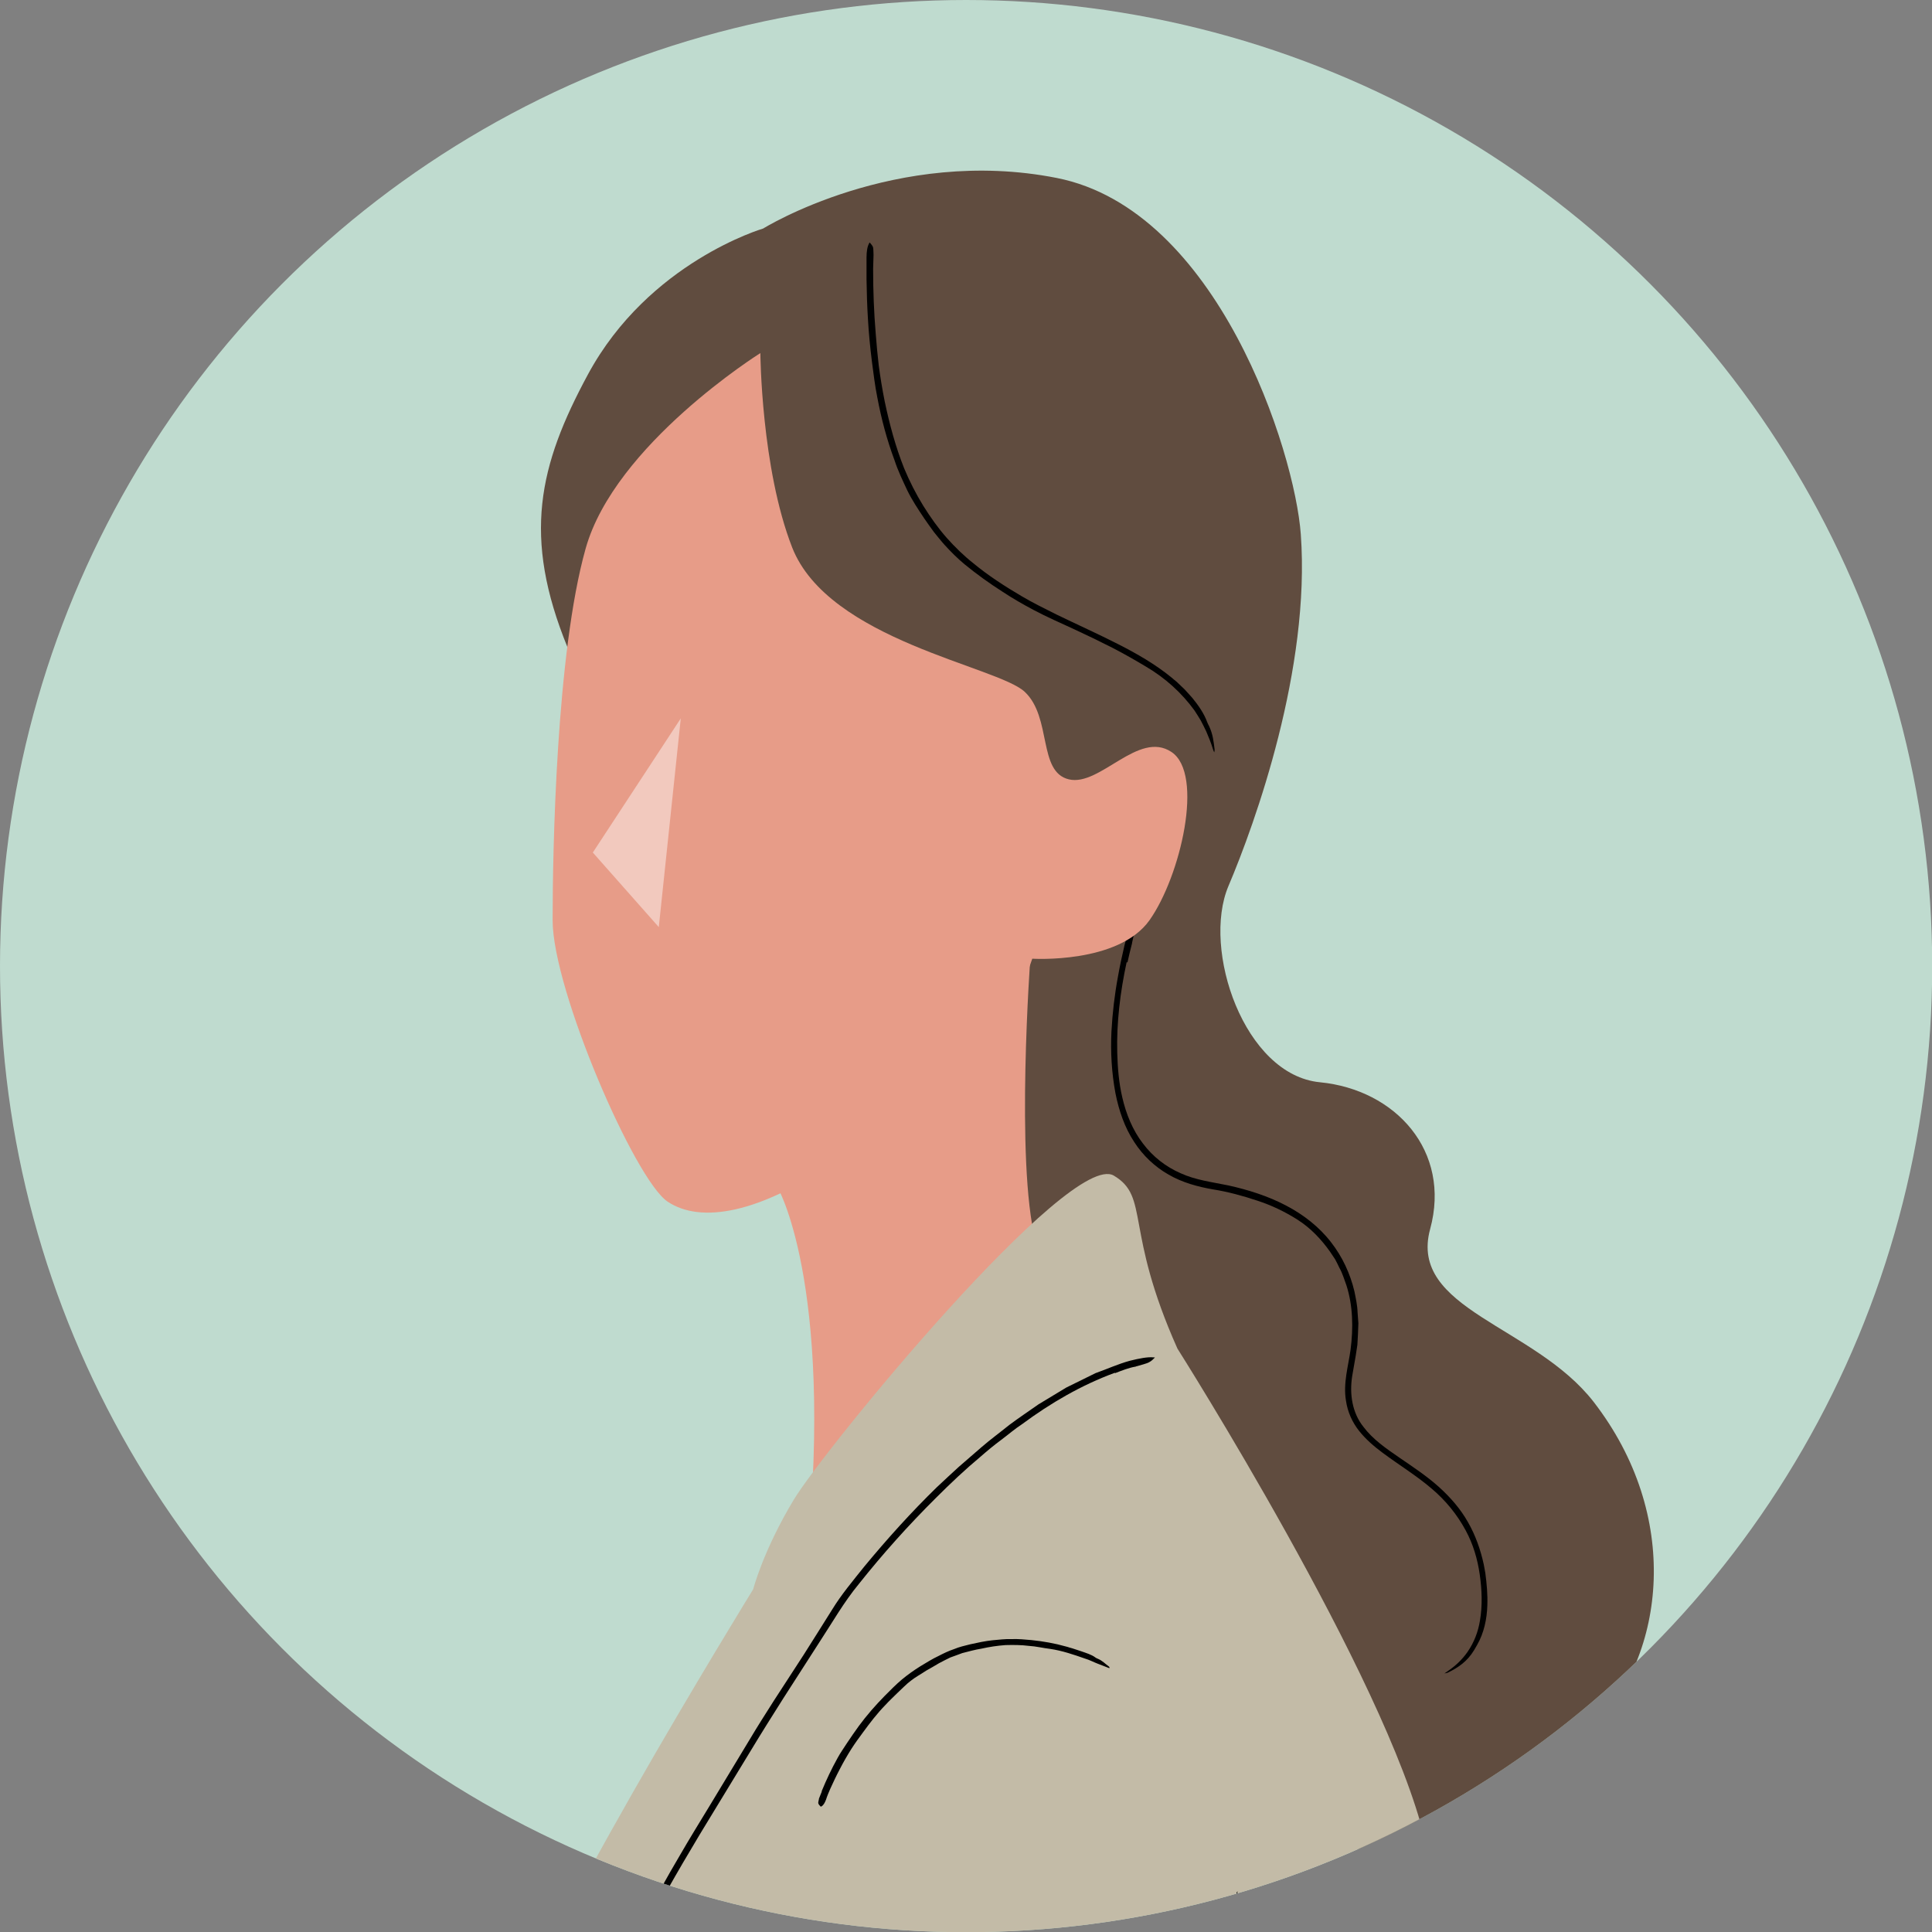
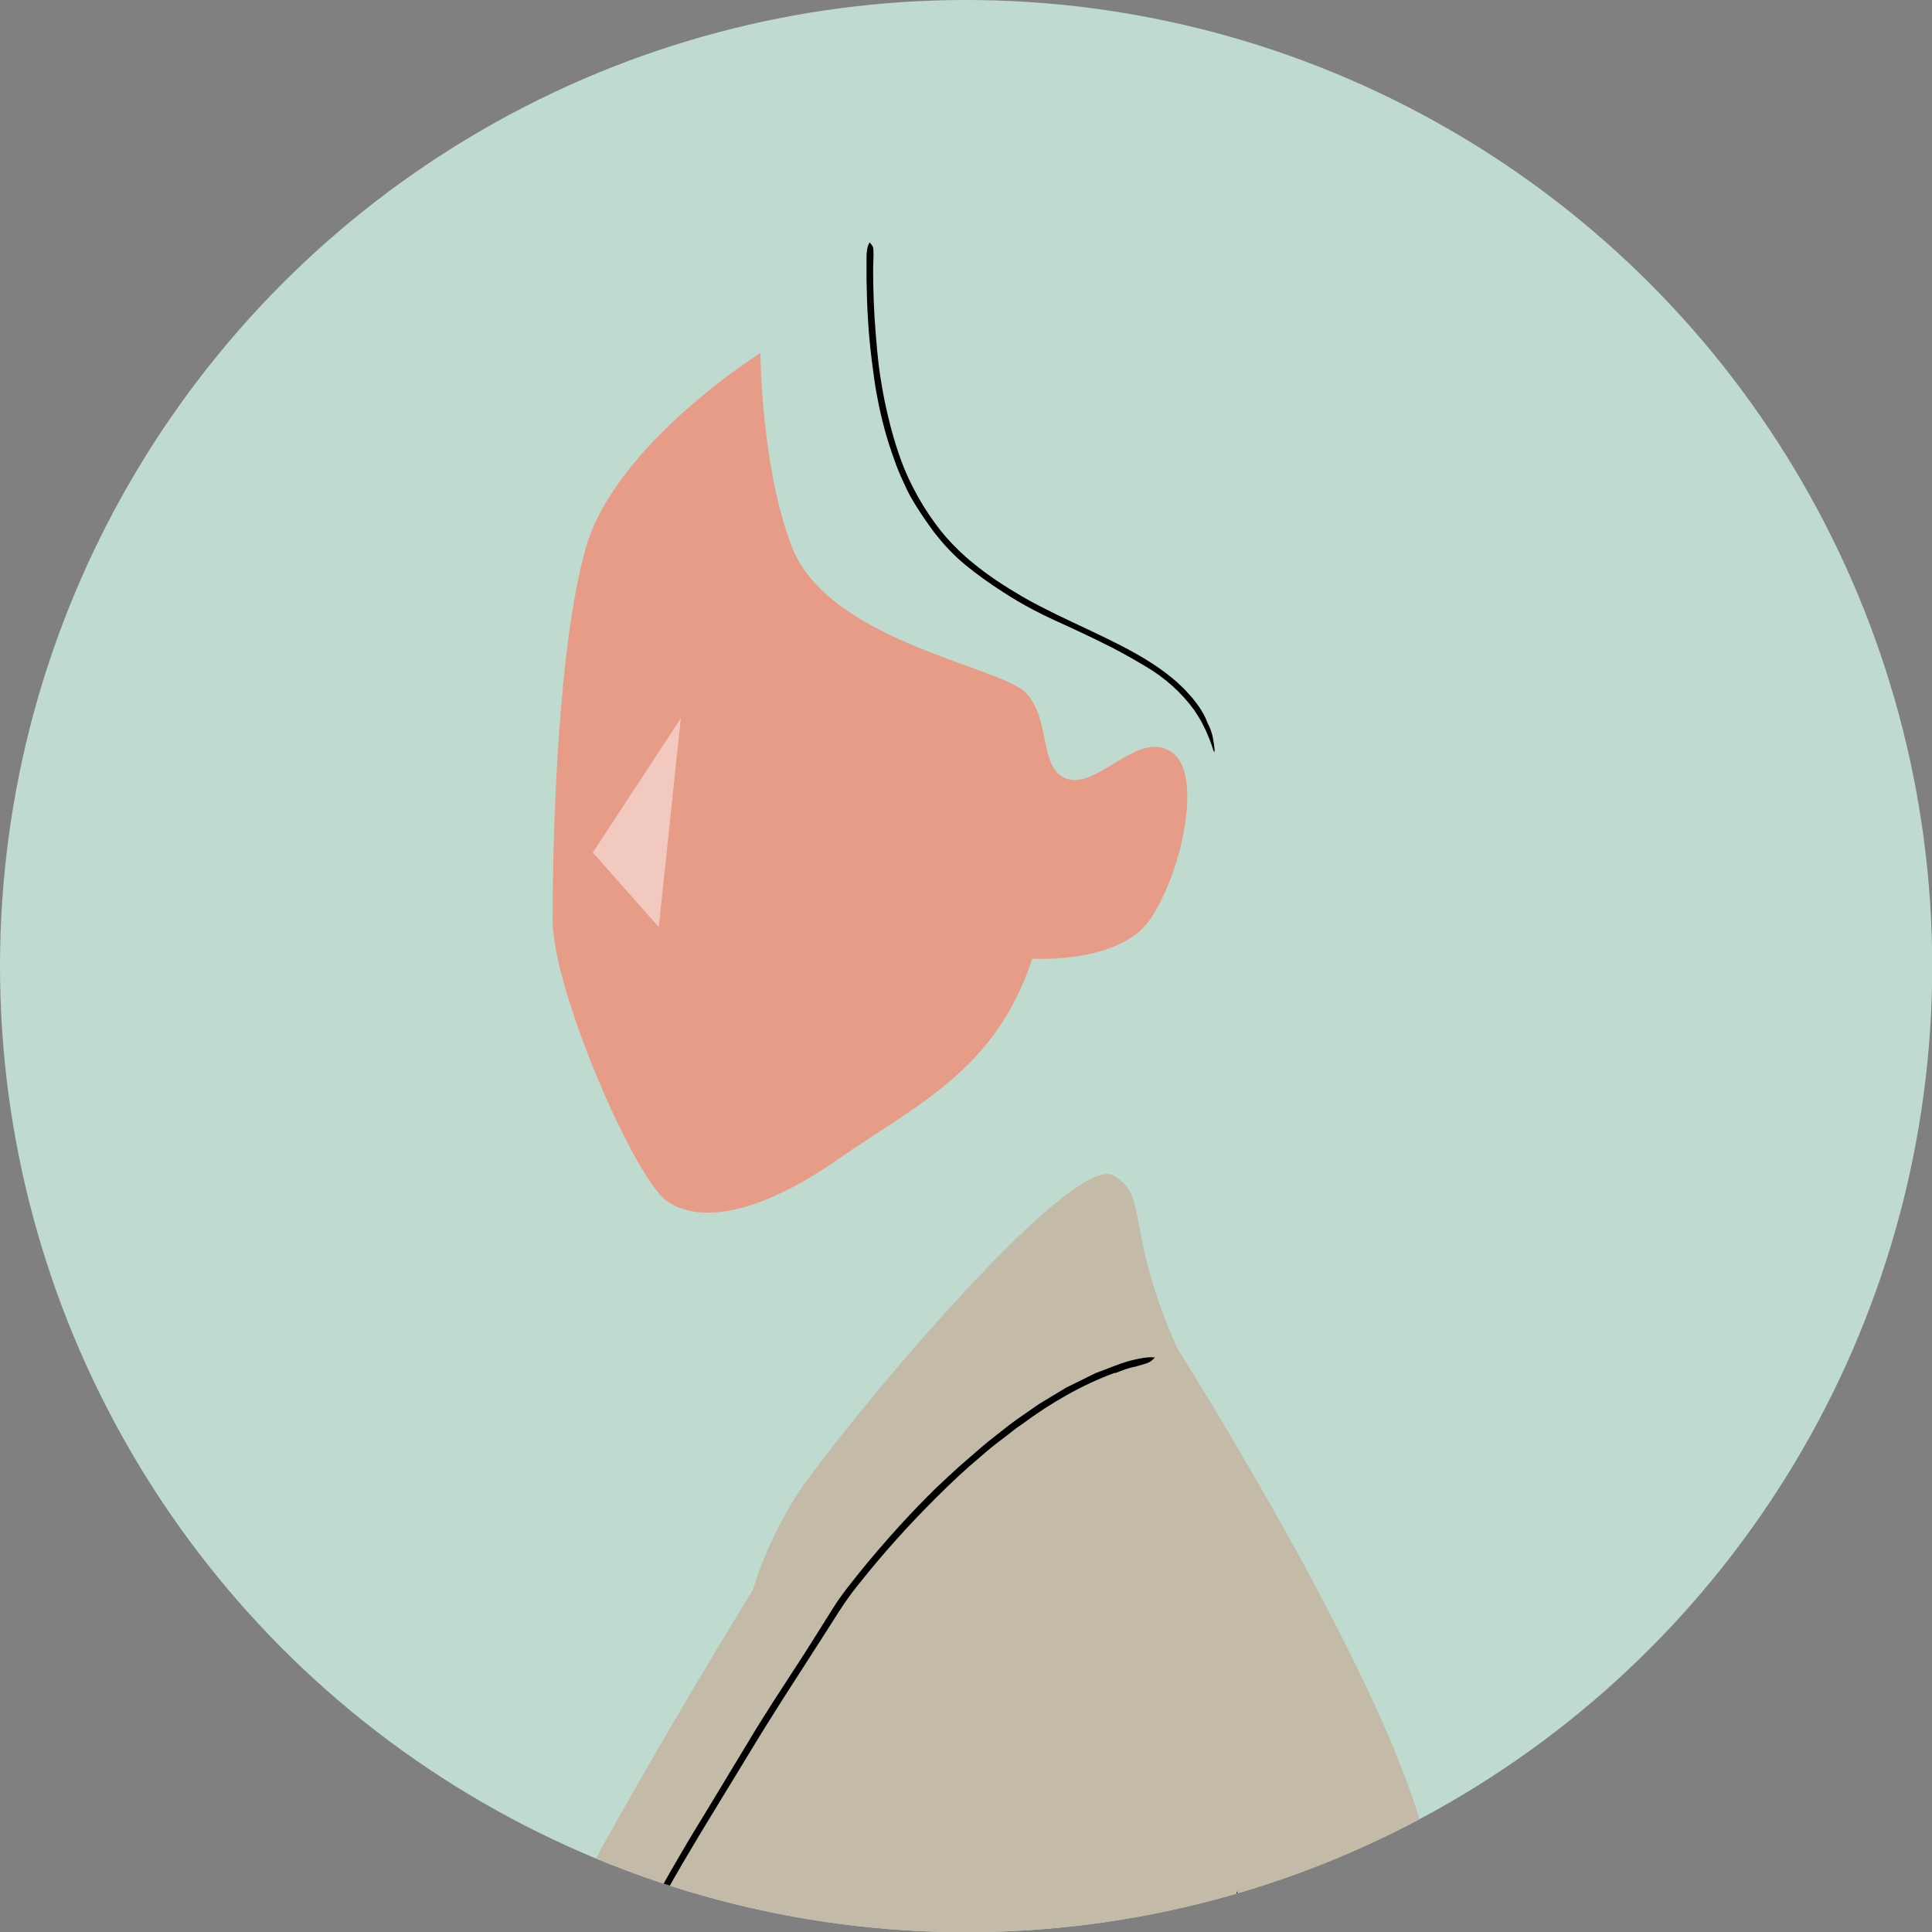
<svg xmlns="http://www.w3.org/2000/svg" id="_レイヤー_2" data-name="レイヤー 2" viewBox="0 0 96.63 96.63">
  <rect x="0" y="0" width="96.63" height="96.63" fill="#808080" stroke="none" />
  <defs>
    <style>
      .cls-1 {
        fill: #000;
      }

      .cls-1, .cls-2, .cls-3, .cls-4, .cls-5, .cls-6 {
        stroke-width: 0px;
      }

      .cls-2 {
        fill: #e79c88;
      }

      .cls-7, .cls-5 {
        fill: #bfdbcf;
      }

      .cls-3 {
        fill: #604c3f;
      }

      .cls-8 {
        opacity: .45;
      }

      .cls-9 {
        clip-path: url(#clippath);
      }

      .cls-4 {
        fill: #fff;
      }

      .cls-6 {
        fill: #c3bba7;
      }
    </style>
    <clipPath id="clippath">
      <circle class="cls-5" cx="48.32" cy="48.32" r="48.32" />
    </clipPath>
  </defs>
  <g id="_デザイン" data-name="デザイン">
    <g>
      <circle class="cls-7" cx="48.32" cy="48.32" r="48.32" />
      <g class="cls-9">
        <g>
-           <path class="cls-3" d="M28.39,32.39c-2.27-5.55-1.45-9.1,1.02-13.67,3.04-5.62,8.76-7.29,8.76-7.29,0,0,6.62-4.12,14.68-2.53,8.06,1.59,11.91,13.68,12.21,17.82.49,6.71-2.27,14.42-3.62,17.6-1.34,3.17.79,9.45,4.58,9.81,3.78.37,6.57,3.44,5.51,7.34-1.1,4.03,5.2,4.81,8.18,8.65,4.38,5.67,3.63,12.58-.03,16.36-3.66,3.78-9.36,9.63-9.36,9.63L28.39,32.39Z" />
-           <path class="cls-1" d="M56.35,48.12c-.32,1.49-.51,3.02-.47,4.54.02.75.08,1.49.25,2.22.19.83.52,1.65,1.04,2.32.49.65,1.14,1.16,1.88,1.48.74.34,1.56.44,2.39.61.99.22,1.98.53,2.89,1.01.86.45,1.65,1.06,2.25,1.84.56.72.95,1.56,1.16,2.44.07.35.15.7.16,1.06l.04.54c0,.18-.02.36-.02.54l-.03.54-.08.53c-.06.34-.12.69-.18,1.04-.14.89,0,1.83.56,2.53.47.63,1.14,1.09,1.81,1.55.67.46,1.37.92,1.99,1.48.55.5,1.06,1.08,1.43,1.74.38.66.63,1.38.79,2.11.03.14.05.29.08.44.07.53.12,1.07.1,1.61-.02.69-.17,1.39-.51,1.98-.06.11-.1.18-.15.26-.35.58-.81.88-1.3,1.12-.08.04-.13.03-.19.05.08-.05.17-.12.23-.16.36-.25.68-.56.93-.92.32-.46.53-1,.62-1.56.13-.76.1-1.54-.01-2.31-.11-.77-.33-1.52-.7-2.2-.43-.8-1.01-1.51-1.71-2.1-.76-.65-1.63-1.18-2.45-1.79-.43-.32-.84-.67-1.18-1.1-.34-.43-.57-.95-.65-1.5-.15-.88.12-1.75.23-2.56.14-1.08.12-2.2-.21-3.22-.11-.29-.19-.59-.35-.87-.07-.14-.13-.28-.21-.42l-.26-.39c-.44-.62-.98-1.19-1.63-1.6-.63-.4-1.3-.72-2.01-.95-.72-.24-1.45-.44-2.2-.56-.76-.13-1.54-.34-2.23-.74-.69-.39-1.29-.96-1.72-1.63-.49-.74-.77-1.59-.94-2.44-.19-1.02-.25-2.06-.2-3.09.05-.93.16-1.86.33-2.77.09-.51.2-1.02.32-1.53.1-.41.22-.75.37-.95.02-.02.04-.06.04-.04.03.1.07.17.07.33,0,.11-.06.35-.1.53,0,.02,0,.04-.01.06-.08.3-.15.61-.22.92h0Z" />
          <path class="cls-2" d="M38.03,17.66s-7.28,4.56-8.74,9.78c-1.47,5.22-1.65,15.11-1.65,18.59s4.11,12.97,5.75,14.07,4.59.63,8.53-2.12c3.94-2.75,7.87-4.44,9.71-10.03,0,0,4.3.27,5.86-1.92,1.56-2.2,2.75-7.33,1.1-8.42-1.65-1.1-3.57,1.74-5.13,1.37-1.56-.37-.84-3.1-2.21-4.38-1.37-1.28-9.81-2.58-11.63-7.22-1.55-3.97-1.59-9.72-1.59-9.72Z" />
          <g class="cls-8">
            <polygon class="cls-4" points="34.05 35.93 32.95 46.37 29.65 42.64 34.05 35.93" />
          </g>
-           <path class="cls-2" d="M51.54,47.81s-.76,10.3.25,14.24l-11.57,17.17c1.65-14.5-1.27-19.71-1.27-19.71l10.94-13.22,1.65,1.53Z" />
          <path class="cls-6" d="M68.23,168.99s-4.48-24.07-4.36-34.75c.13-10.68,9.29-34.28,7.38-42.29-1.91-8.01-12.36-24.5-12.36-24.5-2.67-5.98-1.38-7.58-3.18-8.65-2.2-1.31-14.48,13.67-16.01,16.21-1.53,2.54-2.03,4.48-2.03,4.48,0,0-11.89,19.27-12.46,23.46-.57,4.2,2.86,66.47,2.86,66.47l40.15-.45Z" />
          <path class="cls-1" d="M55.76,68.66c-1.66.61-3.21,1.51-4.64,2.57-.37.24-.7.53-1.05.79-.35.26-.69.54-1.02.83-.78.65-1.52,1.35-2.24,2.07-1.37,1.36-2.66,2.8-3.86,4.31-.75.91-1.32,1.92-1.97,2.91l-1.8,2.8c-.55.87-1.1,1.74-1.63,2.62-.85,1.4-1.69,2.78-2.55,4.19-.56.93-1.11,1.87-1.64,2.81-.95,1.65-1.86,3.32-2.73,5.01-.74,1.52-1.51,3.05-2.02,4.66-.05.16-.1.32-.15.48-.18.59-.36,1.17-.54,1.76-.21.7-.39,1.3-.65,2.2-.03.1-.05.21-.08.32-.14.73-.3,1.29-.41,1.93-.02.1-.05.15-.08.22,0-.11,0-.22,0-.33.03-.52.09-1.05.19-1.57.12-.67.29-1.32.47-1.97.53-1.75,1.02-3.51,1.75-5.2.11-.25.21-.5.31-.74l.35-.73c.24-.48.47-.97.73-1.45.54-1.05,1.11-2.08,1.68-3.11.6-1.08,1.18-2.16,1.81-3.22.49-.85,1.01-1.69,1.52-2.53.66-1.09,1.3-2.15,2-3.31.38-.64.79-1.28,1.19-1.91.5-.77,1-1.54,1.5-2.31.46-.73.95-1.5,1.41-2.24.47-.77,1.06-1.47,1.62-2.17,1.14-1.38,2.34-2.71,3.62-3.96.36-.34.73-.68,1.1-1.02.37-.33.76-.65,1.13-.98.45-.39.93-.74,1.4-1.12.48-.36.98-.69,1.46-1.03l1.39-.84,1.46-.72c.57-.2,1.13-.46,1.72-.62.48-.12.9-.2,1.18-.17.03,0,.08,0,.07.01-.09.08-.14.16-.3.24-.11.06-.39.13-.59.19-.03,0-.04.01-.06.02-.36.06-.7.2-1.04.33h0Z" />
-           <path class="cls-1" d="M41.1,89.58c.23-.56.49-1.11.79-1.65.14-.26.32-.51.48-.76.19-.29.39-.57.59-.85.39-.53.82-1.02,1.28-1.49.28-.28.56-.57.87-.83.29-.24.6-.46.92-.66.3-.18.6-.37.92-.52.25-.13.5-.25.77-.34.26-.11.53-.17.81-.24.36-.08.73-.16,1.1-.2.33-.03.65-.07.98-.06.33-.01.65.02.98.05.58.06,1.16.16,1.72.32.05.01.11.03.17.05.2.05.4.13.6.19.25.09.51.16.72.32.03.02.07.04.1.05.24.1.38.26.56.39.03.02.03.06.04.08-.04,0-.07-.01-.11-.03-.17-.07-.34-.13-.49-.19-.21-.08-.41-.19-.62-.25-.57-.2-1.15-.4-1.76-.49-.35-.04-.7-.13-1.06-.15-.39-.05-.78-.05-1.17-.04-.41.03-.81.09-1.21.18-.32.05-.63.14-.95.22-.2.07-.39.15-.6.22-.19.09-.38.19-.57.29-.21.13-.43.25-.64.37-.25.17-.52.31-.76.5-.23.17-.43.39-.65.59-.21.21-.43.41-.63.63-.41.42-.77.89-1.12,1.37-.2.27-.39.53-.57.81-.21.33-.41.68-.59,1.03-.17.32-.32.64-.47.97-.08.18-.16.37-.22.56-.06.15-.12.27-.23.33-.01,0-.03.02-.03.01-.04-.05-.1-.09-.12-.16-.02-.05.02-.14.03-.22,0,0,0-.01,0-.02l.14-.35h0Z" />
+           <path class="cls-1" d="M41.1,89.58l.14-.35h0Z" />
          <path class="cls-1" d="M51.01,144.23c1.43-1.16,2.86-2.32,4.29-3.48.7-.57,1.41-1.14,2.1-1.72.4-.34.78-.67,1.16-1.05.38-.37.77-.72,1.13-1.09.71-.69,1.31-1.47,1.68-2.38.38-.9.53-1.89.57-2.87.05-1.2-.12-2.39-.27-3.59-.14-1.13-.3-2.27-.4-3.41-.1-1.06-.23-2.11-.3-3.17-.15-1.68-.24-3.36-.29-5.04-.01-1.12-.07-2.24-.07-3.36-.03-1.96.02-3.93.08-5.89.07-1.75.16-3.51.3-5.26.01-.17.03-.35.04-.52.05-.63.11-1.25.16-1.88.07-.8.15-1.6.27-2.36.02-.11.03-.23.04-.34.07-.77.21-1.35.31-2.01.02-.1.05-.15.08-.23,0,.11,0,.25,0,.34-.03.54-.07,1.07-.11,1.61-.06.69-.13,1.38-.19,2.06-.16,1.87-.35,3.74-.43,5.62-.05,1.1-.12,2.21-.16,3.31-.05,1.21-.08,2.42-.09,3.63,0,1.26.02,2.53.07,3.79.03,1.01.04,2.02.1,3.03.05,1.32.15,2.64.28,3.96.08.79.15,1.54.22,2.3.08.94.18,1.88.3,2.81.11.9.26,1.79.35,2.71.08.93.08,1.87-.02,2.8-.1.93-.36,1.86-.82,2.68-.45.83-1.09,1.54-1.76,2.17-.37.35-.74.7-1.11,1.05-.38.36-.77.68-1.17,1.02-.94.79-1.88,1.56-2.83,2.33l-2.58,2.09c-.48.39-.96.78-1.44,1.17-.39.32-.74.57-1.01.68-.03.01-.08.03-.07.02.05-.11.06-.2.17-.35.08-.1.31-.29.48-.44.02-.02.04-.03.05-.04l.89-.71h0Z" />
          <path class="cls-1" d="M43.67,13.47c0,1.08.04,2.15.13,3.22.04.53.09,1.06.15,1.58.08.61.18,1.21.3,1.81.24,1.14.54,2.26.97,3.34.27.65.59,1.28.96,1.88.35.56.73,1.1,1.17,1.6.41.46.85.89,1.33,1.27.75.62,1.57,1.15,2.42,1.65.56.33,1.15.62,1.73.91,1.03.5,2.08.97,3.12,1.5.92.47,1.83.99,2.65,1.66.08.07.16.14.24.2l.41.39c.13.14.25.28.38.42.31.38.59.78.75,1.22.02.06.06.13.09.19.2.42.23.79.28,1.18,0,.06-.01.1-.02.14-.03-.06-.05-.12-.07-.18-.09-.3-.21-.59-.33-.87-.08-.18-.18-.36-.27-.54-.1-.17-.21-.34-.32-.51-.64-.88-1.46-1.62-2.41-2.18-.55-.33-1.11-.65-1.69-.95-.63-.32-1.27-.63-1.92-.93-.67-.31-1.36-.61-2.02-.96-.53-.28-1.05-.58-1.55-.91-.66-.42-1.3-.88-1.91-1.38-.35-.29-.68-.62-.99-.96-.19-.21-.36-.43-.54-.65-.17-.23-.33-.46-.49-.69-.3-.45-.6-.9-.84-1.39-.23-.49-.47-.99-.64-1.51-.38-1.02-.66-2.07-.86-3.14-.12-.59-.19-1.19-.27-1.79-.09-.72-.16-1.43-.2-2.15-.04-.65-.06-1.3-.07-1.96,0-.36,0-.73,0-1.1,0-.3.04-.55.13-.71.01-.02.02-.05.03-.04.05.07.11.11.16.22.03.07.02.25.03.38,0,.02,0,.03,0,.04l-.02.67h0Z" />
        </g>
      </g>
    </g>
  </g>
</svg>